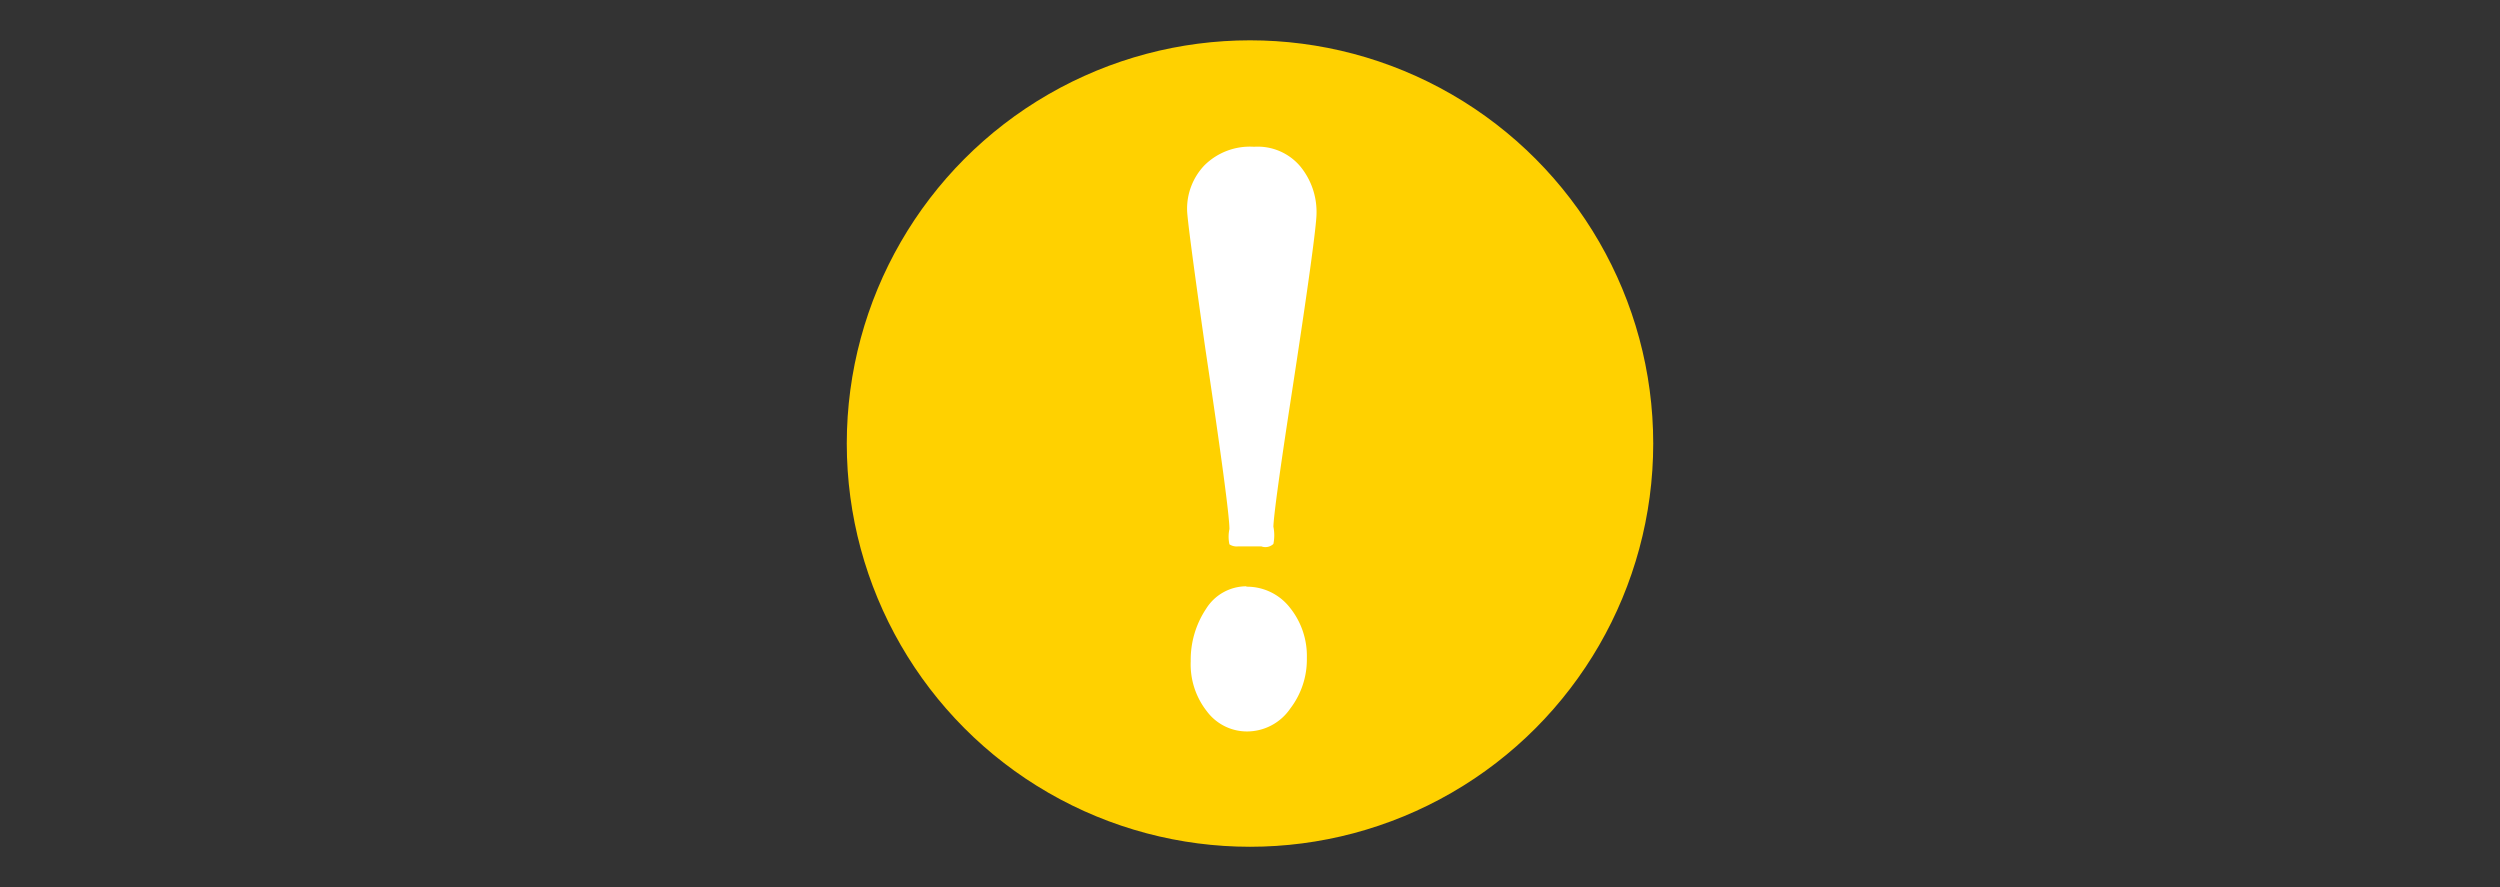
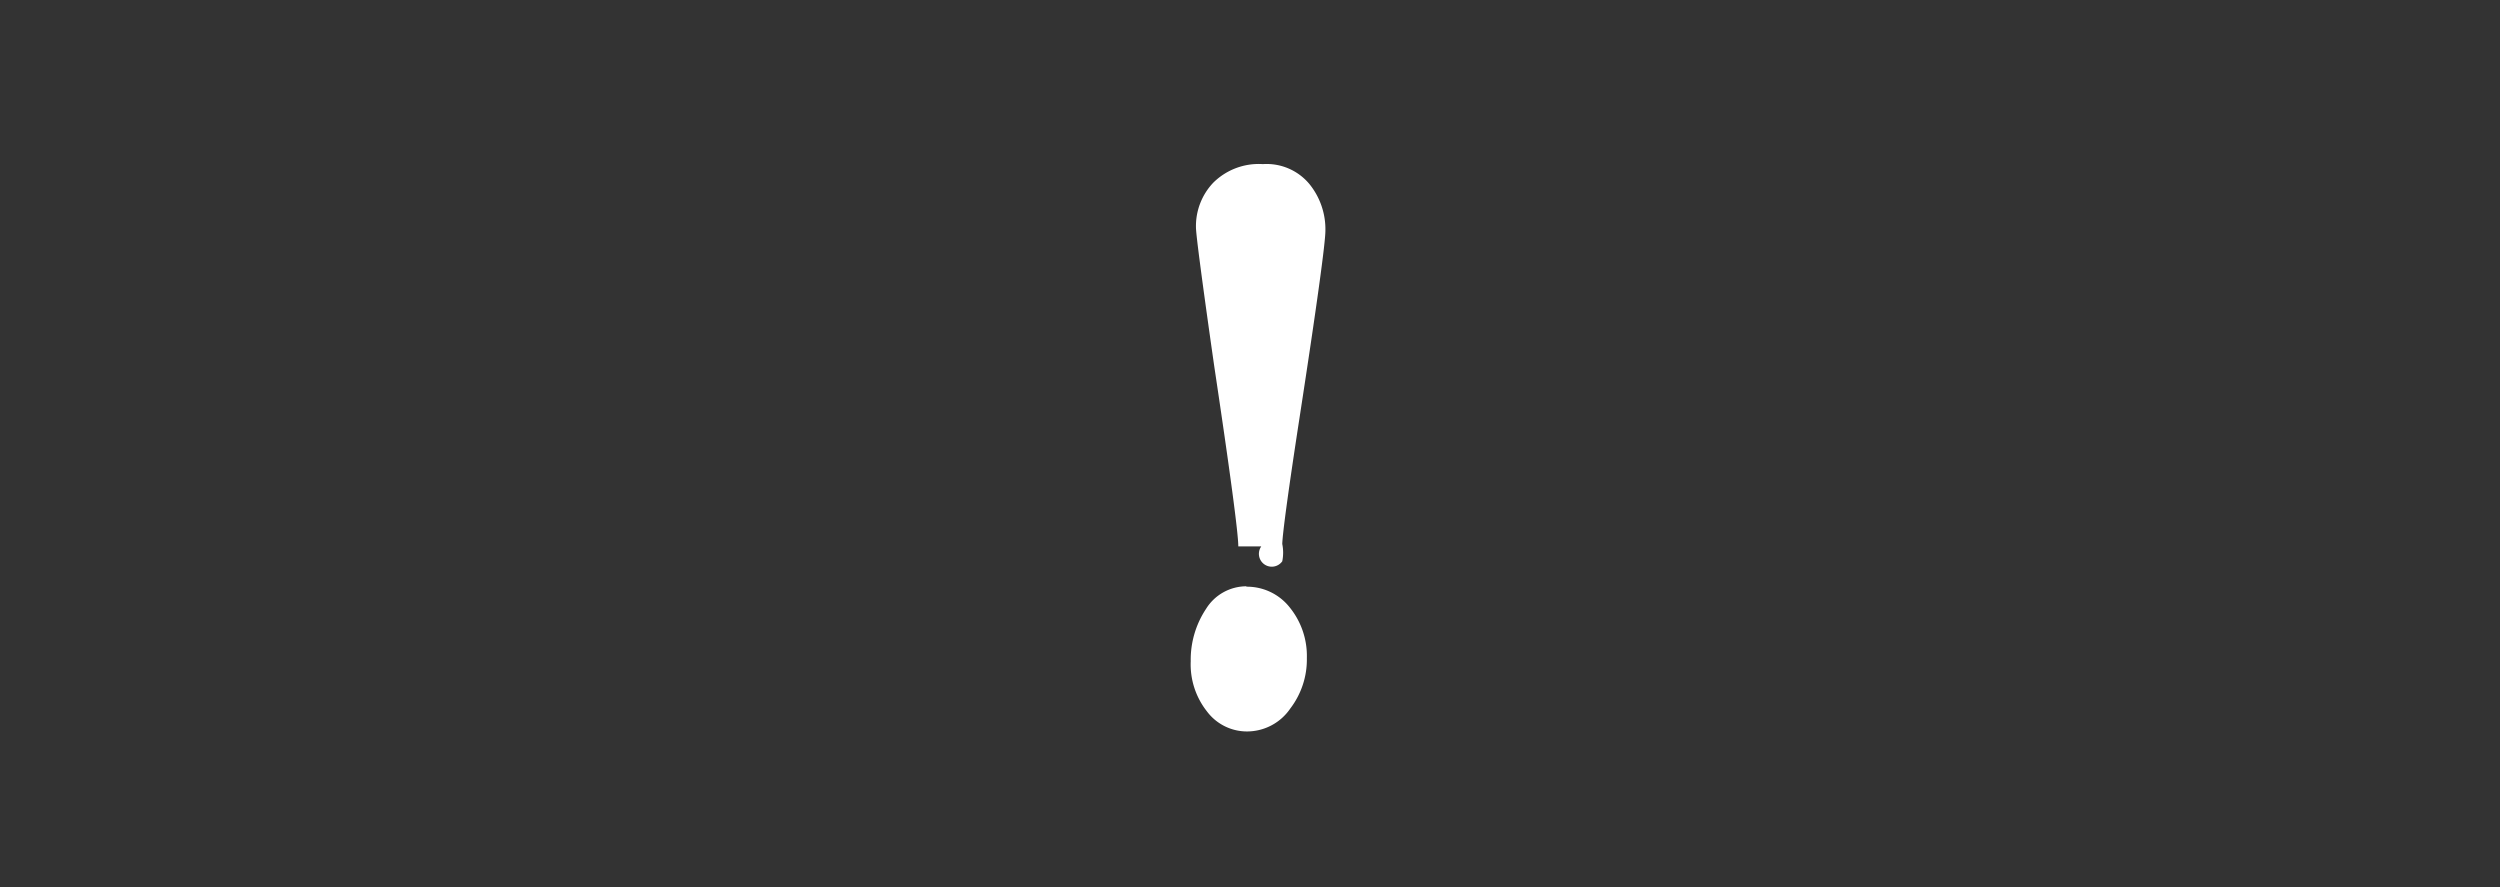
<svg xmlns="http://www.w3.org/2000/svg" id="Ebene_1" data-name="Ebene 1" width="62" height="22" viewBox="0 0 62 22">
  <rect x="0" y="0" width="62" height="22" fill="#333333" stroke="none" />
  <defs>
    <style>.cls-1{fill:#ffd100;}.cls-2{fill:#fff;}</style>
  </defs>
-   <circle class="cls-1" cx="31" cy="11" r="10" />
-   <path class="cls-2" d="M31.28,13.55h-.57a.33.33,0,0,1-.22-.05.89.89,0,0,1,0-.38c0-.32-.2-1.82-.6-4.49-.3-2.1-.45-3.25-.45-3.42a1.56,1.56,0,0,1,.43-1.11,1.6,1.6,0,0,1,1.23-.46,1.38,1.38,0,0,1,1.15.49,1.78,1.78,0,0,1,.4,1.16c0,.3-.21,1.84-.64,4.63-.28,1.82-.42,2.86-.43,3.14a1.08,1.08,0,0,1,0,.43A.29.29,0,0,1,31.28,13.55Zm-.37,1a1.35,1.35,0,0,1,1.08.52,1.91,1.91,0,0,1,.42,1.25A2,2,0,0,1,32,17.57a1.3,1.3,0,0,1-1.07.57,1.24,1.24,0,0,1-1-.5,1.88,1.88,0,0,1-.4-1.24,2.28,2.28,0,0,1,.38-1.3A1.18,1.18,0,0,1,30.91,14.54Z" />
+   <path class="cls-2" d="M31.28,13.55h-.57c0-.32-.2-1.82-.6-4.49-.3-2.1-.45-3.25-.45-3.42a1.56,1.56,0,0,1,.43-1.11,1.6,1.6,0,0,1,1.23-.46,1.38,1.38,0,0,1,1.15.49,1.78,1.78,0,0,1,.4,1.16c0,.3-.21,1.84-.64,4.63-.28,1.82-.42,2.86-.43,3.14a1.08,1.08,0,0,1,0,.43A.29.29,0,0,1,31.28,13.55Zm-.37,1a1.35,1.35,0,0,1,1.08.52,1.91,1.91,0,0,1,.42,1.25A2,2,0,0,1,32,17.57a1.3,1.3,0,0,1-1.07.57,1.24,1.24,0,0,1-1-.5,1.88,1.88,0,0,1-.4-1.24,2.28,2.28,0,0,1,.38-1.3A1.18,1.18,0,0,1,30.91,14.54Z" />
</svg>